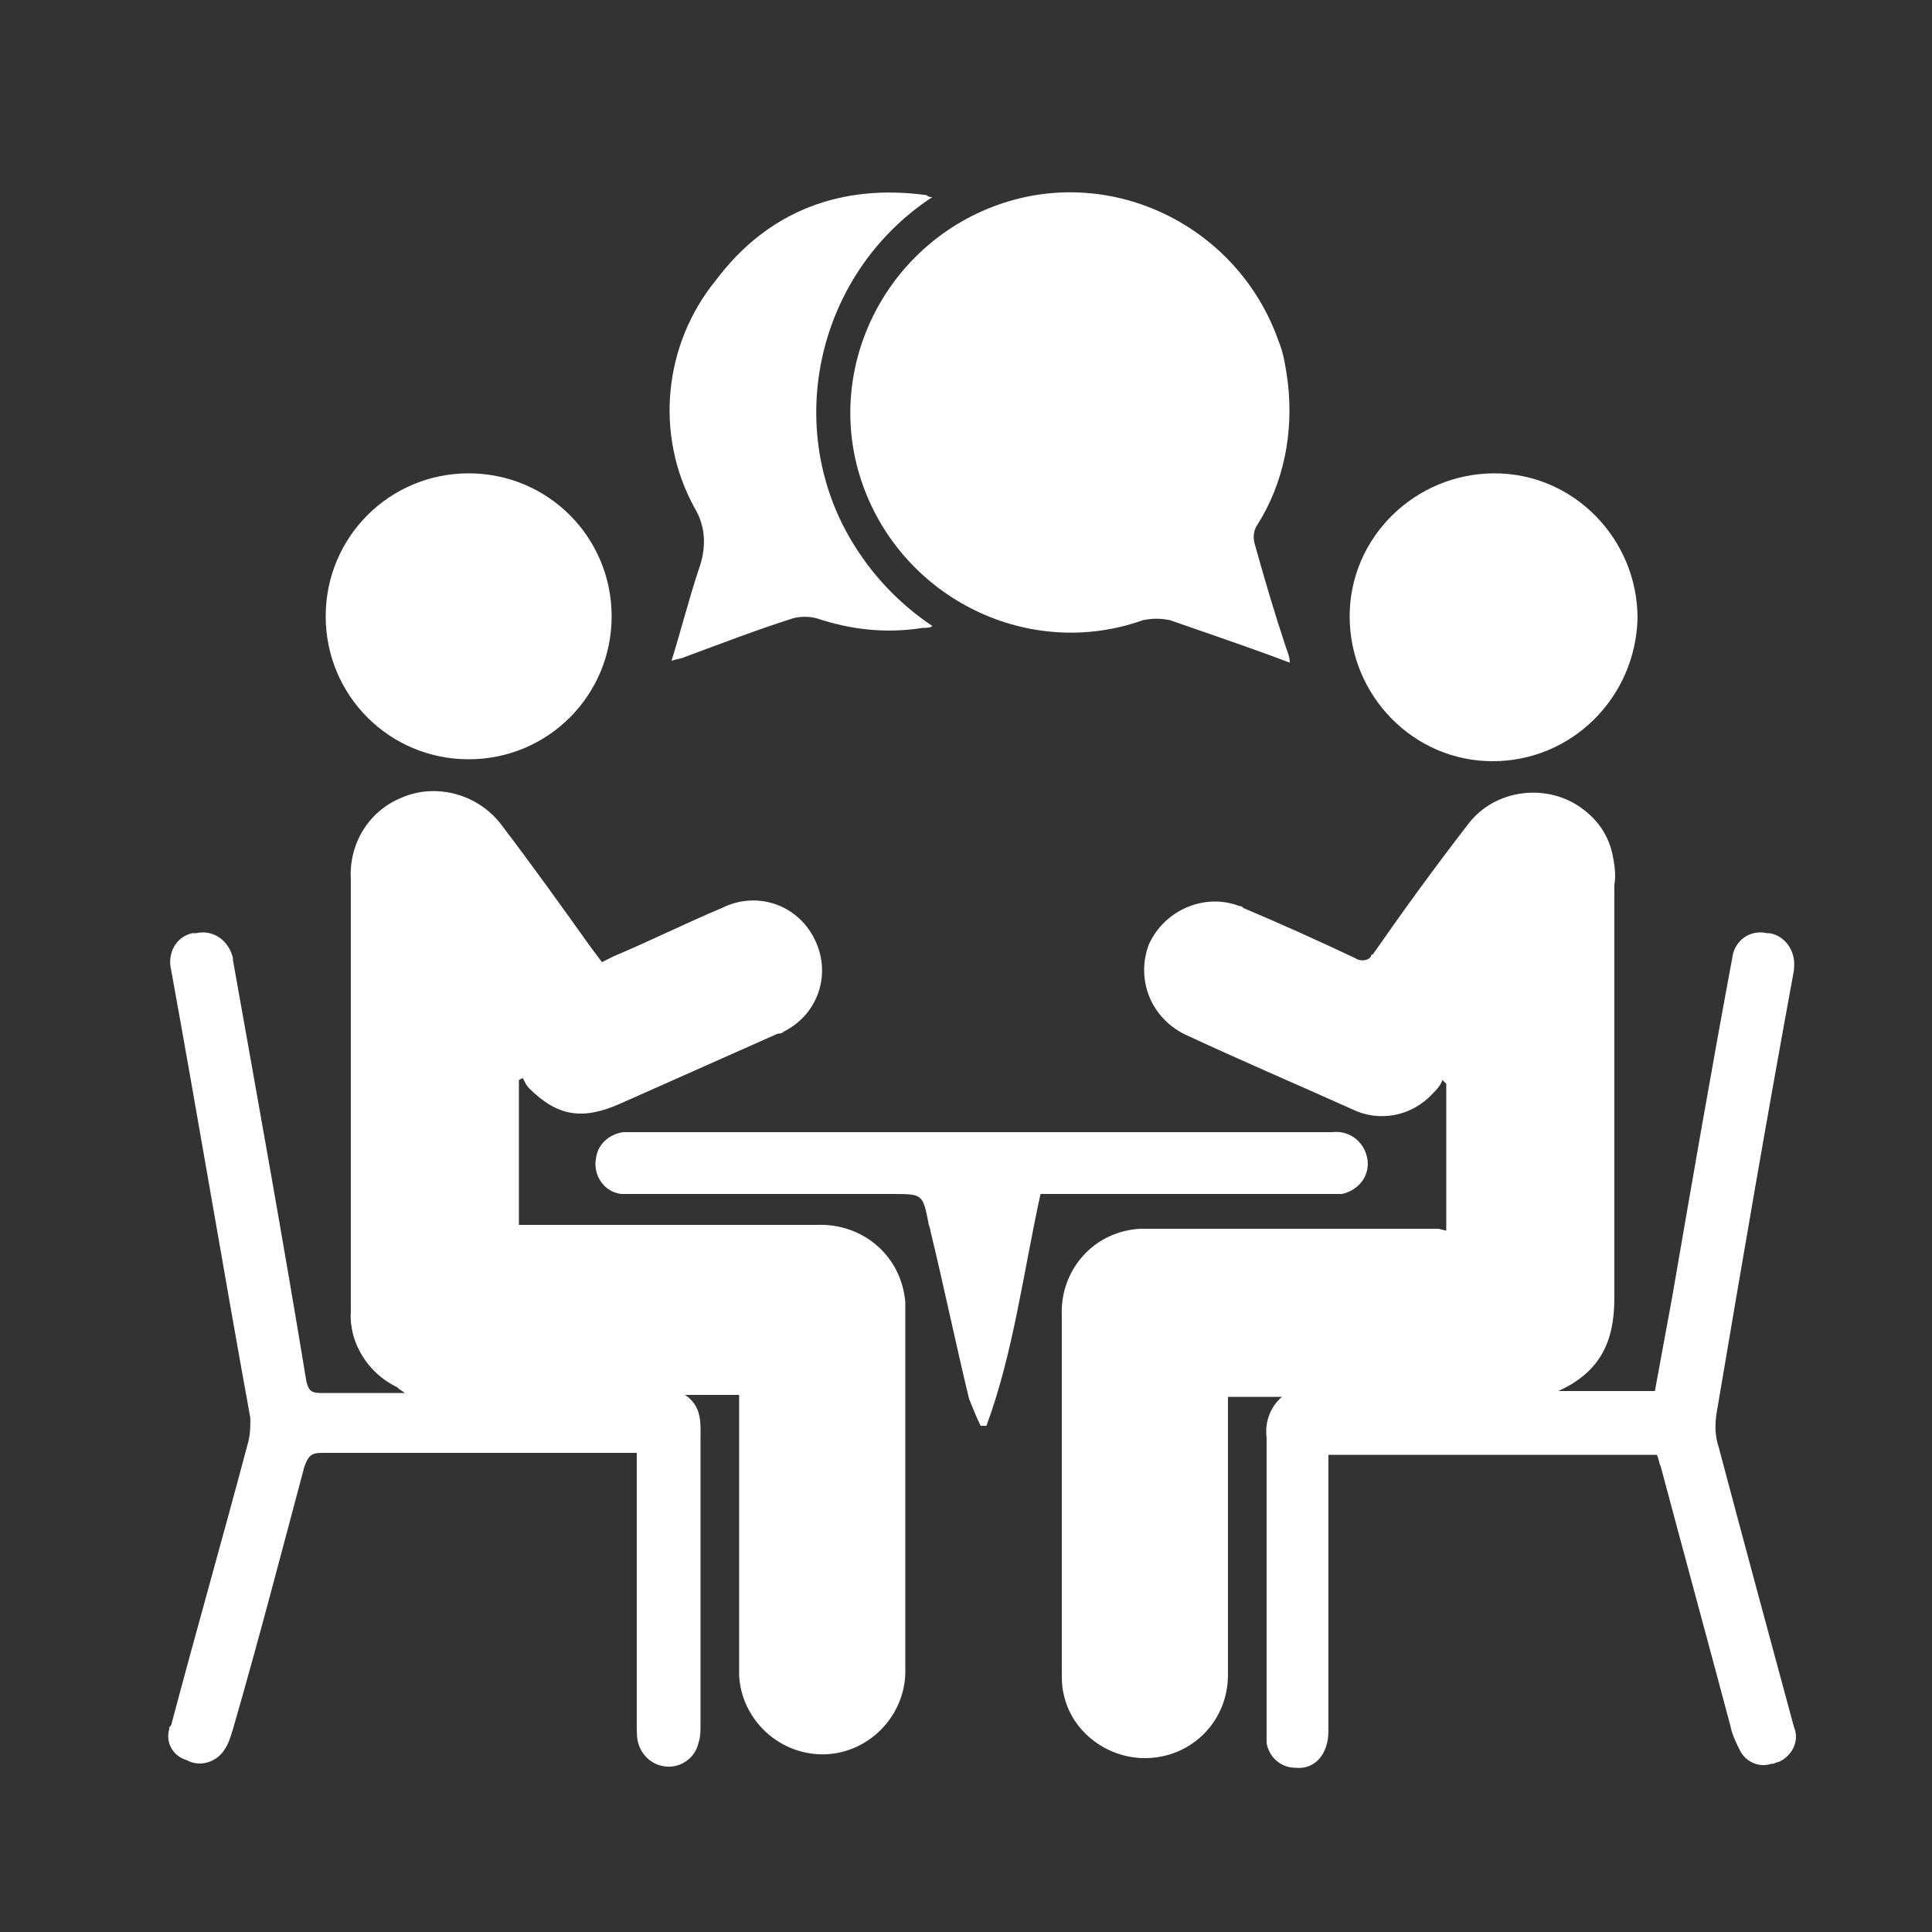
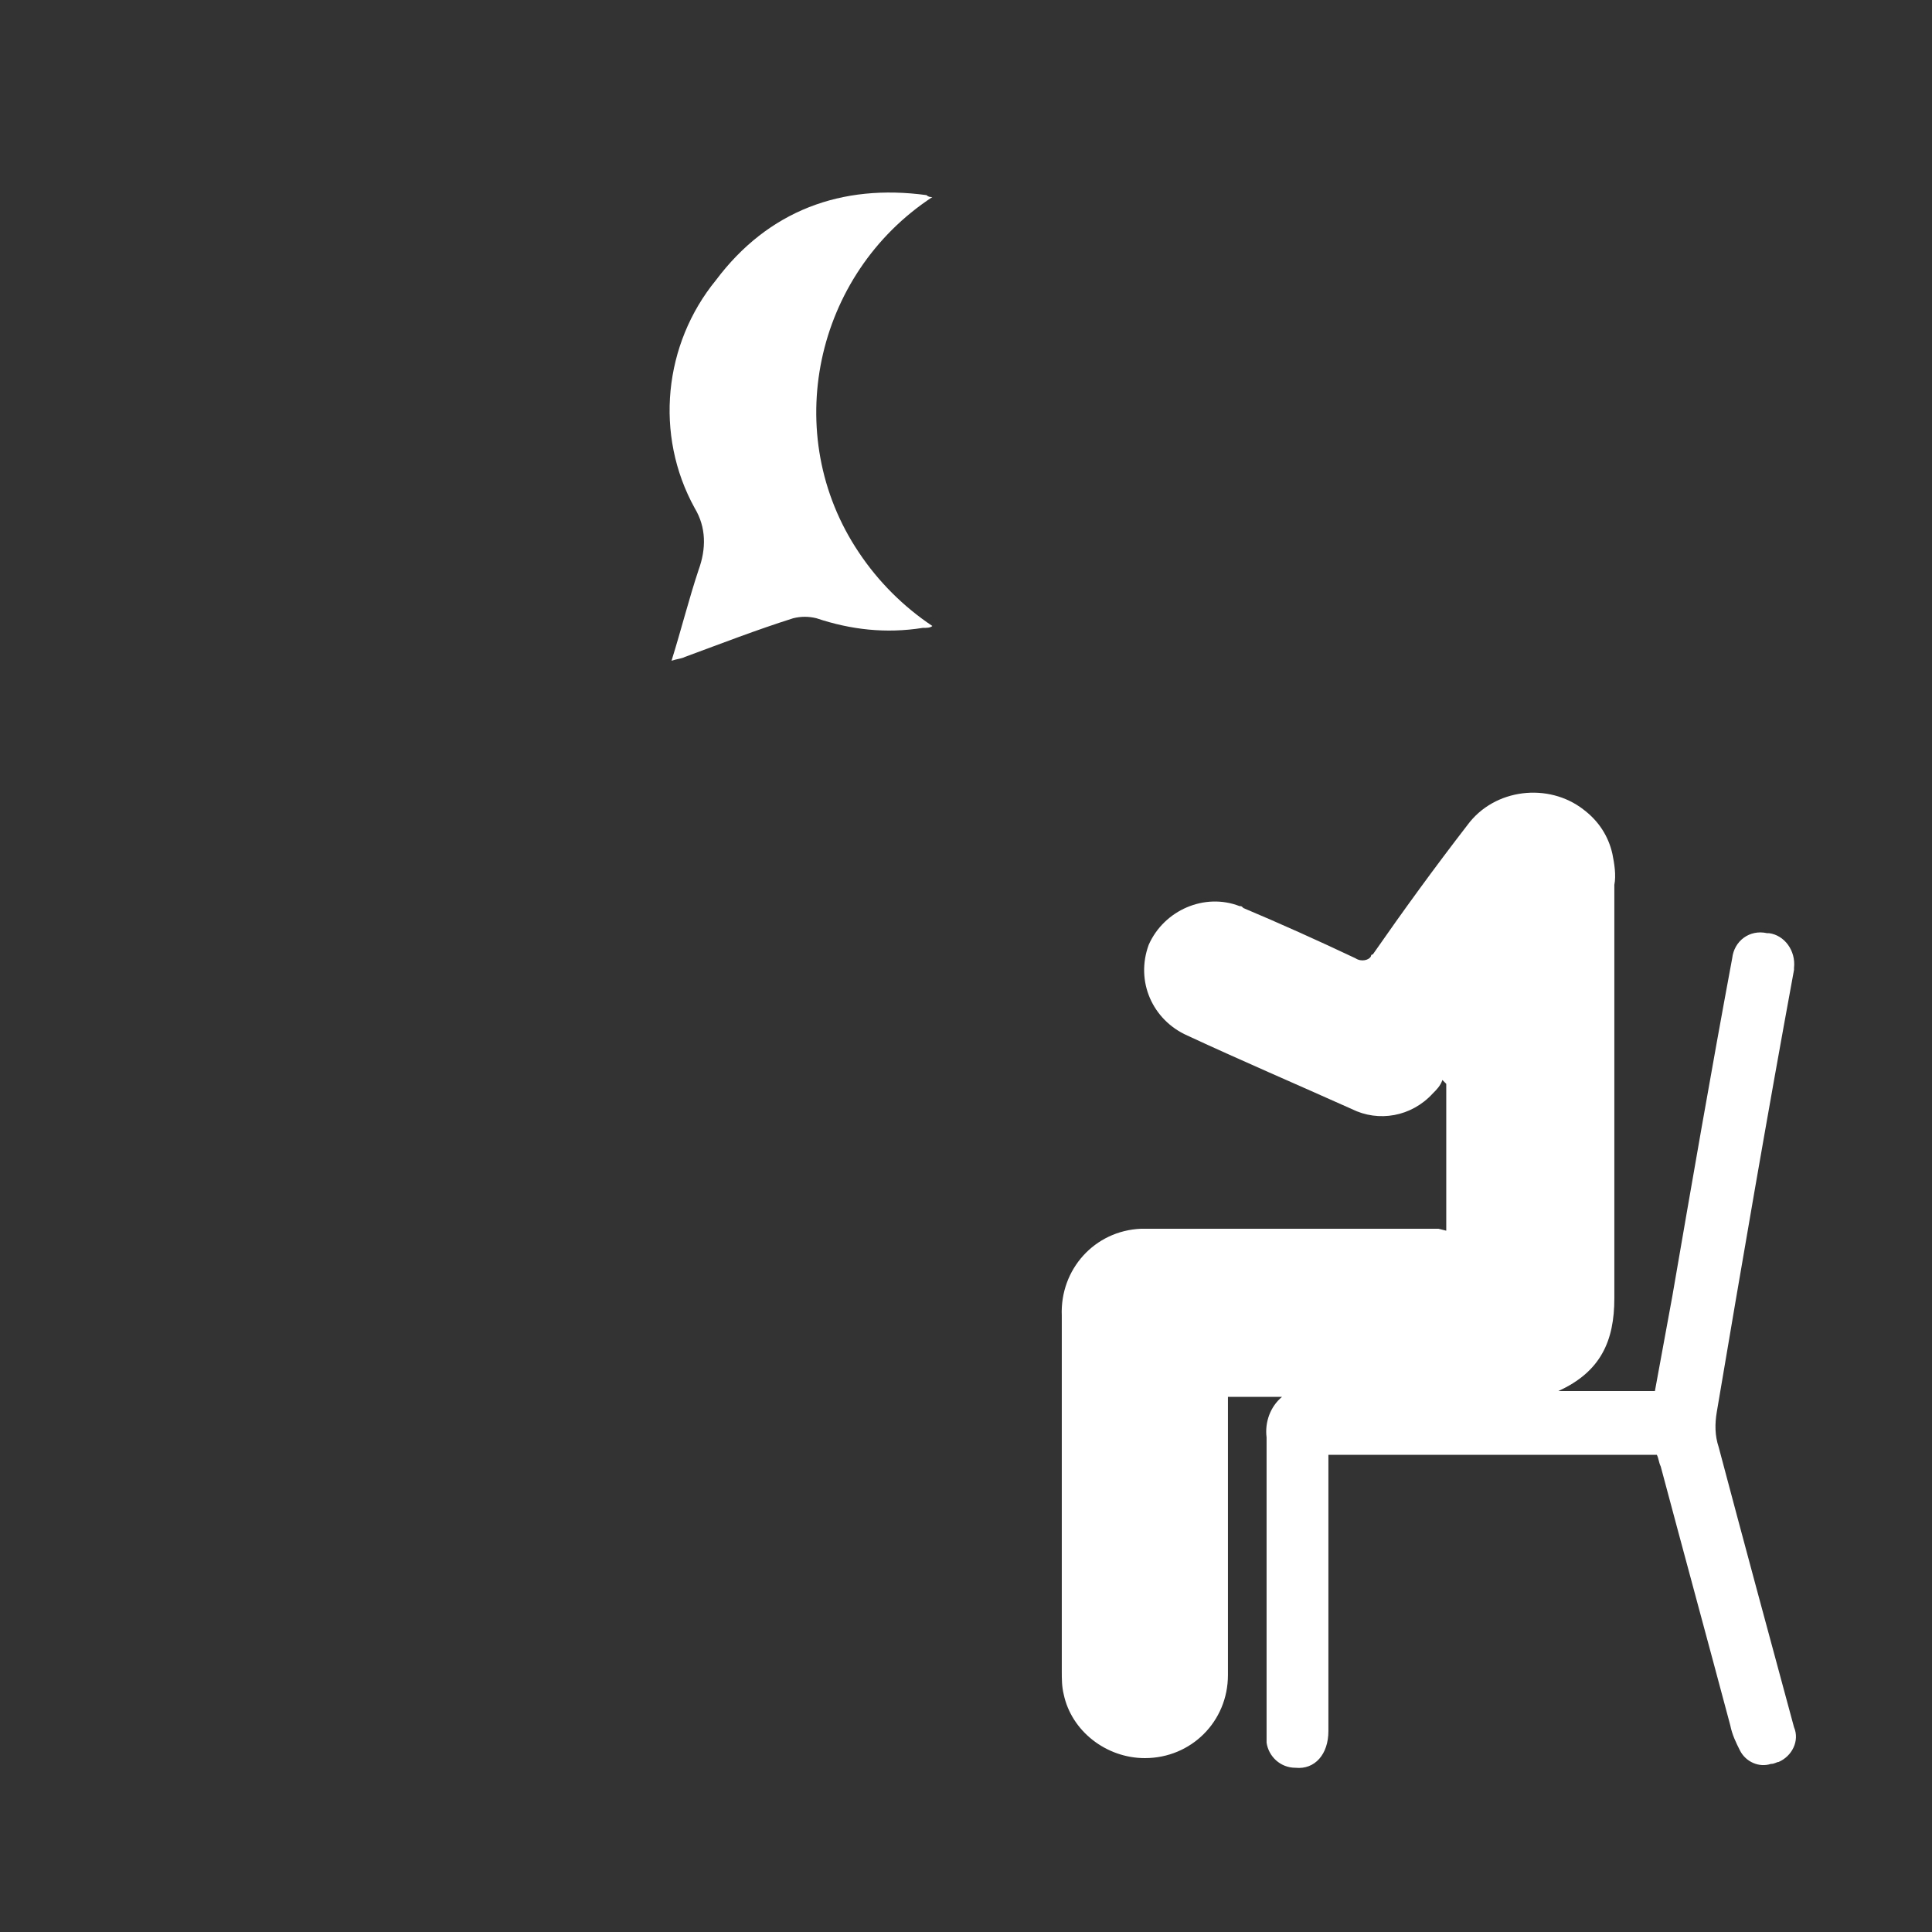
<svg xmlns="http://www.w3.org/2000/svg" version="1.1" id="Layer_1" x="0px" y="0px" viewBox="0 0 100 100" style="enable-background:new 0 0 100 100;" xml:space="preserve">
  <rect x="0" y="0" width="100" height="100" fill="#333333" stroke="none" />
  <style type="text/css">
	.st0{fill:#FFFFFF;}
</style>
  <g id="Group_11385" transform="translate(38.158 -3369.8)">
-     <path id="Path_6010" class="st0" d="M-17.2,3441.9c-0.3-0.2-0.3-0.2-0.4-0.3c-1.5-0.7-2.5-2.3-2.4-3.9c0-1.2,0-2.3,0-3.5   c0-6.3,0-12.6,0-18.9c-0.1-1.8,0.9-3.5,2.6-4.2c1.8-0.8,4-0.2,5.2,1.4c1.6,2.1,3.1,4.2,4.6,6.3l0.6,0.8c0.2-0.1,0.4-0.2,0.6-0.3   c1.9-0.8,3.7-1.7,5.6-2.5c1.8-0.9,3.9-0.2,4.8,1.6c0.9,1.8,0.2,3.9-1.6,4.8c-0.1,0.1-0.2,0.1-0.3,0.1c-2.7,1.2-5.4,2.4-8.1,3.6   c-2,0.9-3.3,0.7-4.8-0.8c-0.1-0.1-0.2-0.3-0.3-0.5l-0.2,0.1v7.5c0.2,0,0.5,0,0.7,0c4.9,0,9.8,0,14.7,0c2.4-0.1,4.4,1.6,4.6,4   c0,0.2,0,0.4,0,0.5c0,6.1,0,12.2,0,18.4c0.1,2.4-1.8,4.4-4.1,4.5c-2.4,0.1-4.4-1.8-4.5-4.1c0-0.1,0-0.2,0-0.3c0-4.5,0-8.9,0-13.4   v-0.8h-2.8c0.9,0.6,0.8,1.5,0.8,2.3c0,4.9,0,9.9,0,14.8c0,0.3,0,0.6-0.1,0.9c-0.2,0.9-1.1,1.4-1.9,1.2c-0.5-0.1-1-0.5-1.2-1.1   c-0.1-0.3-0.1-0.6-0.1-1c0-4.4,0-8.8,0-13.1v-1H-6c-5.2,0-10.3,0-15.5,0c-0.6,0-0.7,0.2-0.9,0.7c-1.2,4.5-2.4,9.1-3.7,13.6   c-0.1,0.3-0.2,0.7-0.4,1c-0.4,0.7-1.3,1-2,0.6c-0.7-0.2-1.1-0.9-0.9-1.6c0-0.1,0-0.1,0.1-0.2c1.3-4.9,2.7-9.8,4-14.7   c0.1-0.4,0.1-0.8,0.1-1.2c-1.4-7.7-2.7-15.5-4.1-23.2c-0.2-0.8,0.2-1.7,1.1-1.9c0.1,0,0.1,0,0.2,0c0.9-0.2,1.7,0.4,1.9,1.3   c0,0,0,0.1,0,0.1c1.3,7.3,2.6,14.5,3.8,21.8c0.1,0.4,0.2,0.6,0.7,0.6C-20.3,3441.9-18.9,3441.9-17.2,3441.9z" />
    <path id="Path_6011" class="st0" d="M36.7,3433.5v-7.6l-0.2-0.2c-0.1,0.3-0.3,0.5-0.5,0.7c-1.1,1.2-2.8,1.5-4.2,0.8   c-2.9-1.3-5.7-2.5-8.5-3.8c-1.8-0.8-2.7-2.8-2-4.7c0.8-1.8,2.9-2.7,4.7-2c0.1,0,0.1,0,0.2,0.1c1.9,0.8,3.9,1.7,5.8,2.6   c0.3,0.2,0.7,0.1,0.8-0.1c0,0,0-0.1,0.1-0.1c1.6-2.3,3.2-4.5,4.9-6.7c1.4-1.9,4.2-2.2,6-0.8c0.8,0.6,1.3,1.4,1.5,2.3   c0.1,0.5,0.2,1.1,0.1,1.6c0,7.1,0,14.3,0,21.4c0,2.2-0.7,3.8-2.9,4.8h5c0.3-1.6,0.6-3.3,0.9-4.9c1-5.8,2-11.6,3.1-17.5   c0.1-0.9,0.9-1.5,1.8-1.3c0,0,0.1,0,0.1,0c0.8,0.1,1.4,0.9,1.3,1.8c0,0,0,0,0,0.1c-1.4,7.6-2.7,15.2-4,22.9   c-0.1,0.6-0.1,1.2,0.1,1.8c1.3,4.9,2.6,9.7,3.9,14.5c0.3,0.7-0.1,1.5-0.8,1.8c-0.1,0-0.2,0.1-0.4,0.1c-0.6,0.2-1.3-0.1-1.6-0.7   c-0.2-0.4-0.4-0.8-0.5-1.3c-1.2-4.5-2.4-8.9-3.6-13.4c-0.1-0.2-0.1-0.4-0.2-0.6H30.6v0.8c0,4.5,0,9,0,13.5c0,1.2-0.7,2-1.7,1.9   c-0.8,0-1.4-0.6-1.5-1.3c0-0.3,0-0.6,0-0.8c0-5,0-10,0-15c-0.1-0.8,0.2-1.6,0.8-2.1h-2.8v1.3c0,4.4,0,8.8,0,13.1   c0,2.4-1.9,4.3-4.3,4.3c-2,0-3.8-1.4-4.2-3.3c-0.1-0.4-0.1-0.8-0.1-1.2c0-6.1,0-12.2,0-18.4c-0.1-2.4,1.7-4.4,4.1-4.5   c0.2,0,0.3,0,0.5,0c5,0,9.9,0,14.9,0L36.7,3433.5z" />
-     <path id="Path_6012" class="st0" d="M28.6,3404.1c-2.1-0.8-4.2-1.5-6.2-2.2c-0.5-0.1-0.9-0.1-1.4,0c-5.9,2.1-12.4-1.1-14.5-7   c-2.1-5.9,1.1-12.4,7-14.5s12.4,1.1,14.5,7c0.3,0.7,0.4,1.5,0.5,2.2c0.3,2.6-0.2,5.2-1.6,7.4c-0.2,0.3-0.2,0.7-0.1,1   c0.5,1.8,1,3.5,1.6,5.3C28.5,3403.6,28.6,3403.8,28.6,3404.1z" />
    <path id="Path_6013" class="st0" d="M10.1,3380c-6.1,4-7.9,12.3-3.8,18.4c1,1.5,2.3,2.8,3.8,3.8c-0.1,0.1-0.3,0.1-0.5,0.1   c-1.9,0.3-3.7,0.1-5.5-0.5c-0.4-0.1-0.8-0.1-1.2,0c-1.9,0.6-3.7,1.3-5.6,2c-0.2,0.1-0.4,0.1-0.7,0.2c0.5-1.6,0.9-3.2,1.4-4.7   c0.4-1.1,0.4-2.2-0.2-3.2c-2.1-3.8-1.6-8.5,1.1-11.8c2.7-3.6,6.5-5,10.9-4.4C9.9,3380,10,3380,10.1,3380z" />
-     <path id="Path_6014" class="st0" d="M-13.9,3394.3c4.1,0,7.4,3.3,7.4,7.4c0,4.1-3.3,7.4-7.4,7.4c-4.1,0-7.4-3.3-7.4-7.4   C-21.3,3397.6-18,3394.3-13.9,3394.3z" />
-     <path id="Path_6015" class="st0" d="M39.1,3409.2c-4.1,0-7.4-3.4-7.4-7.5c0-4.1,3.4-7.4,7.5-7.4c4.1,0,7.4,3.4,7.4,7.5   C46.5,3405.9,43.2,3409.2,39.1,3409.2z" />
-     <path id="Path_6016" class="st0" d="M15.7,3431.6c-0.9,4.1-1.4,8.2-2.8,12l-0.3,0c-0.2-0.4-0.4-0.9-0.6-1.4c-0.7-2.9-1.3-5.8-2-8.7   c0-0.1-0.1-0.3-0.1-0.4c-0.3-1.5-0.3-1.5-1.9-1.5c-4.4,0-8.9,0-13.3,0c-0.2,0-0.5,0-0.7,0c-0.9-0.1-1.5-1-1.3-1.9   c0.1-0.7,0.7-1.2,1.4-1.3c0.1,0,0.3,0,0.4,0c12.1,0,24.2,0,36.3,0c0.8-0.1,1.6,0.4,1.8,1.3c0.2,0.9-0.4,1.7-1.3,1.9   c-0.2,0-0.3,0-0.5,0c-3.4,0-6.8,0-10.2,0L15.7,3431.6z" />
  </g>
</svg>